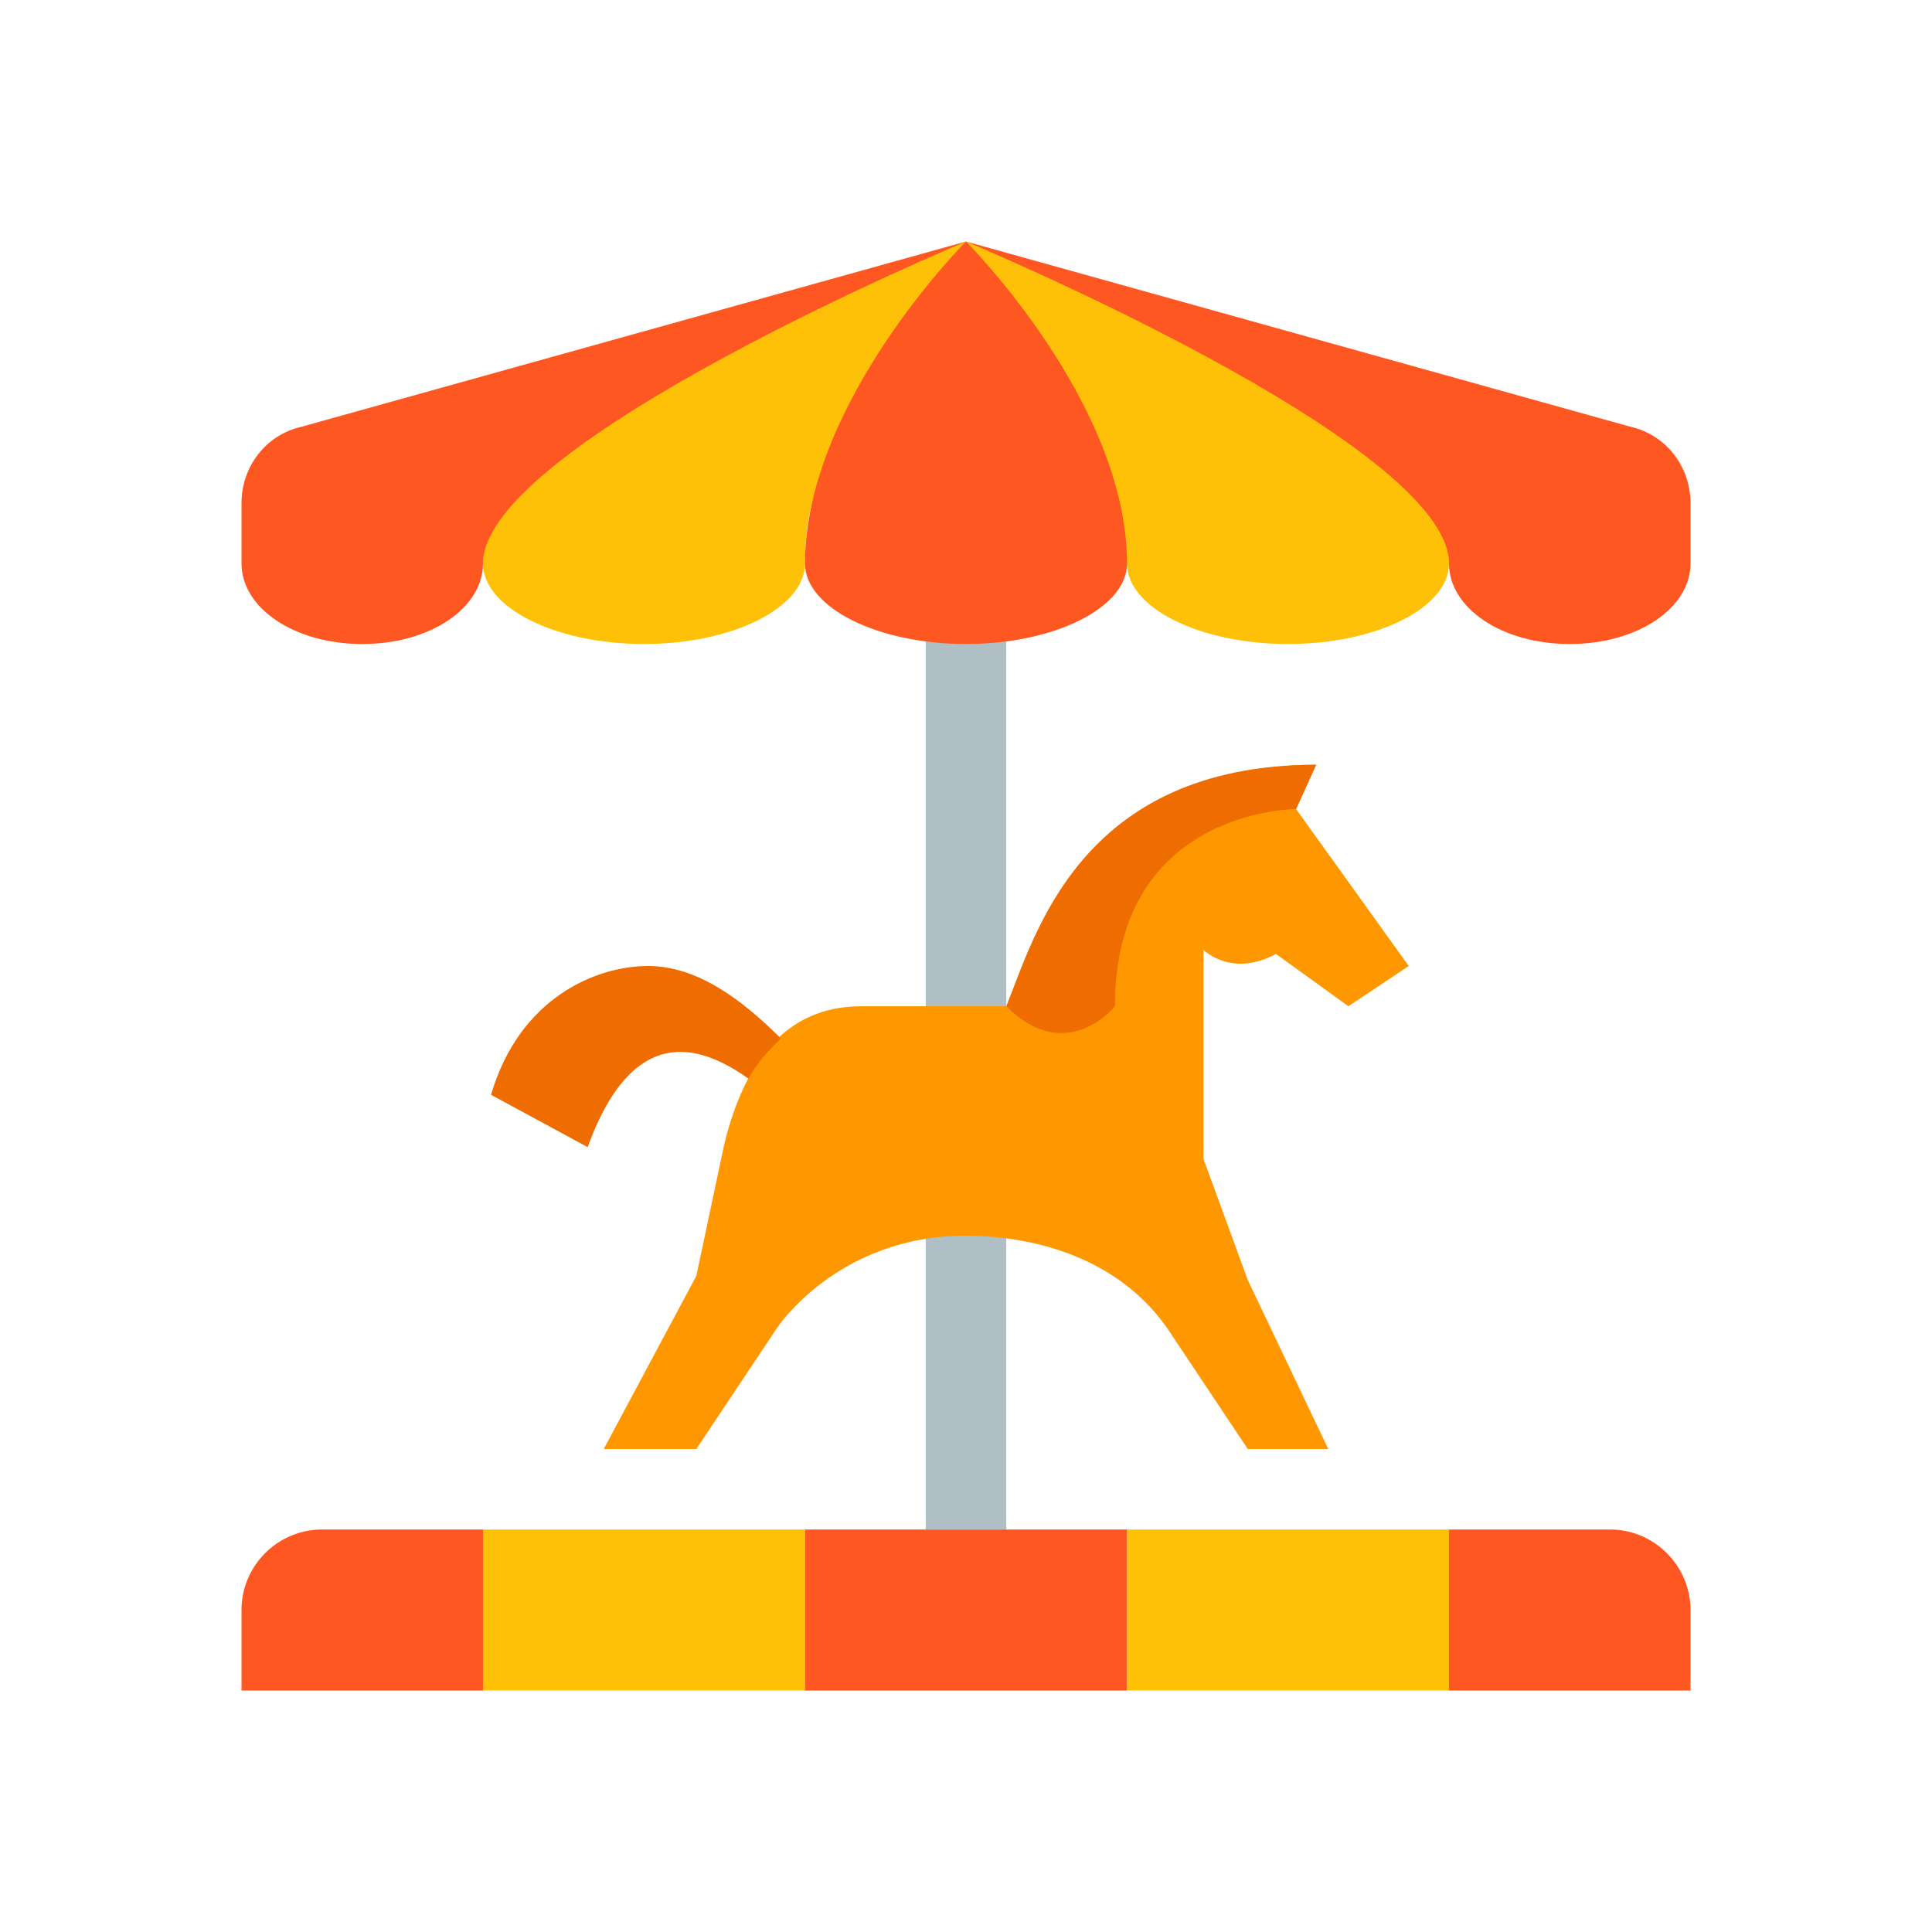
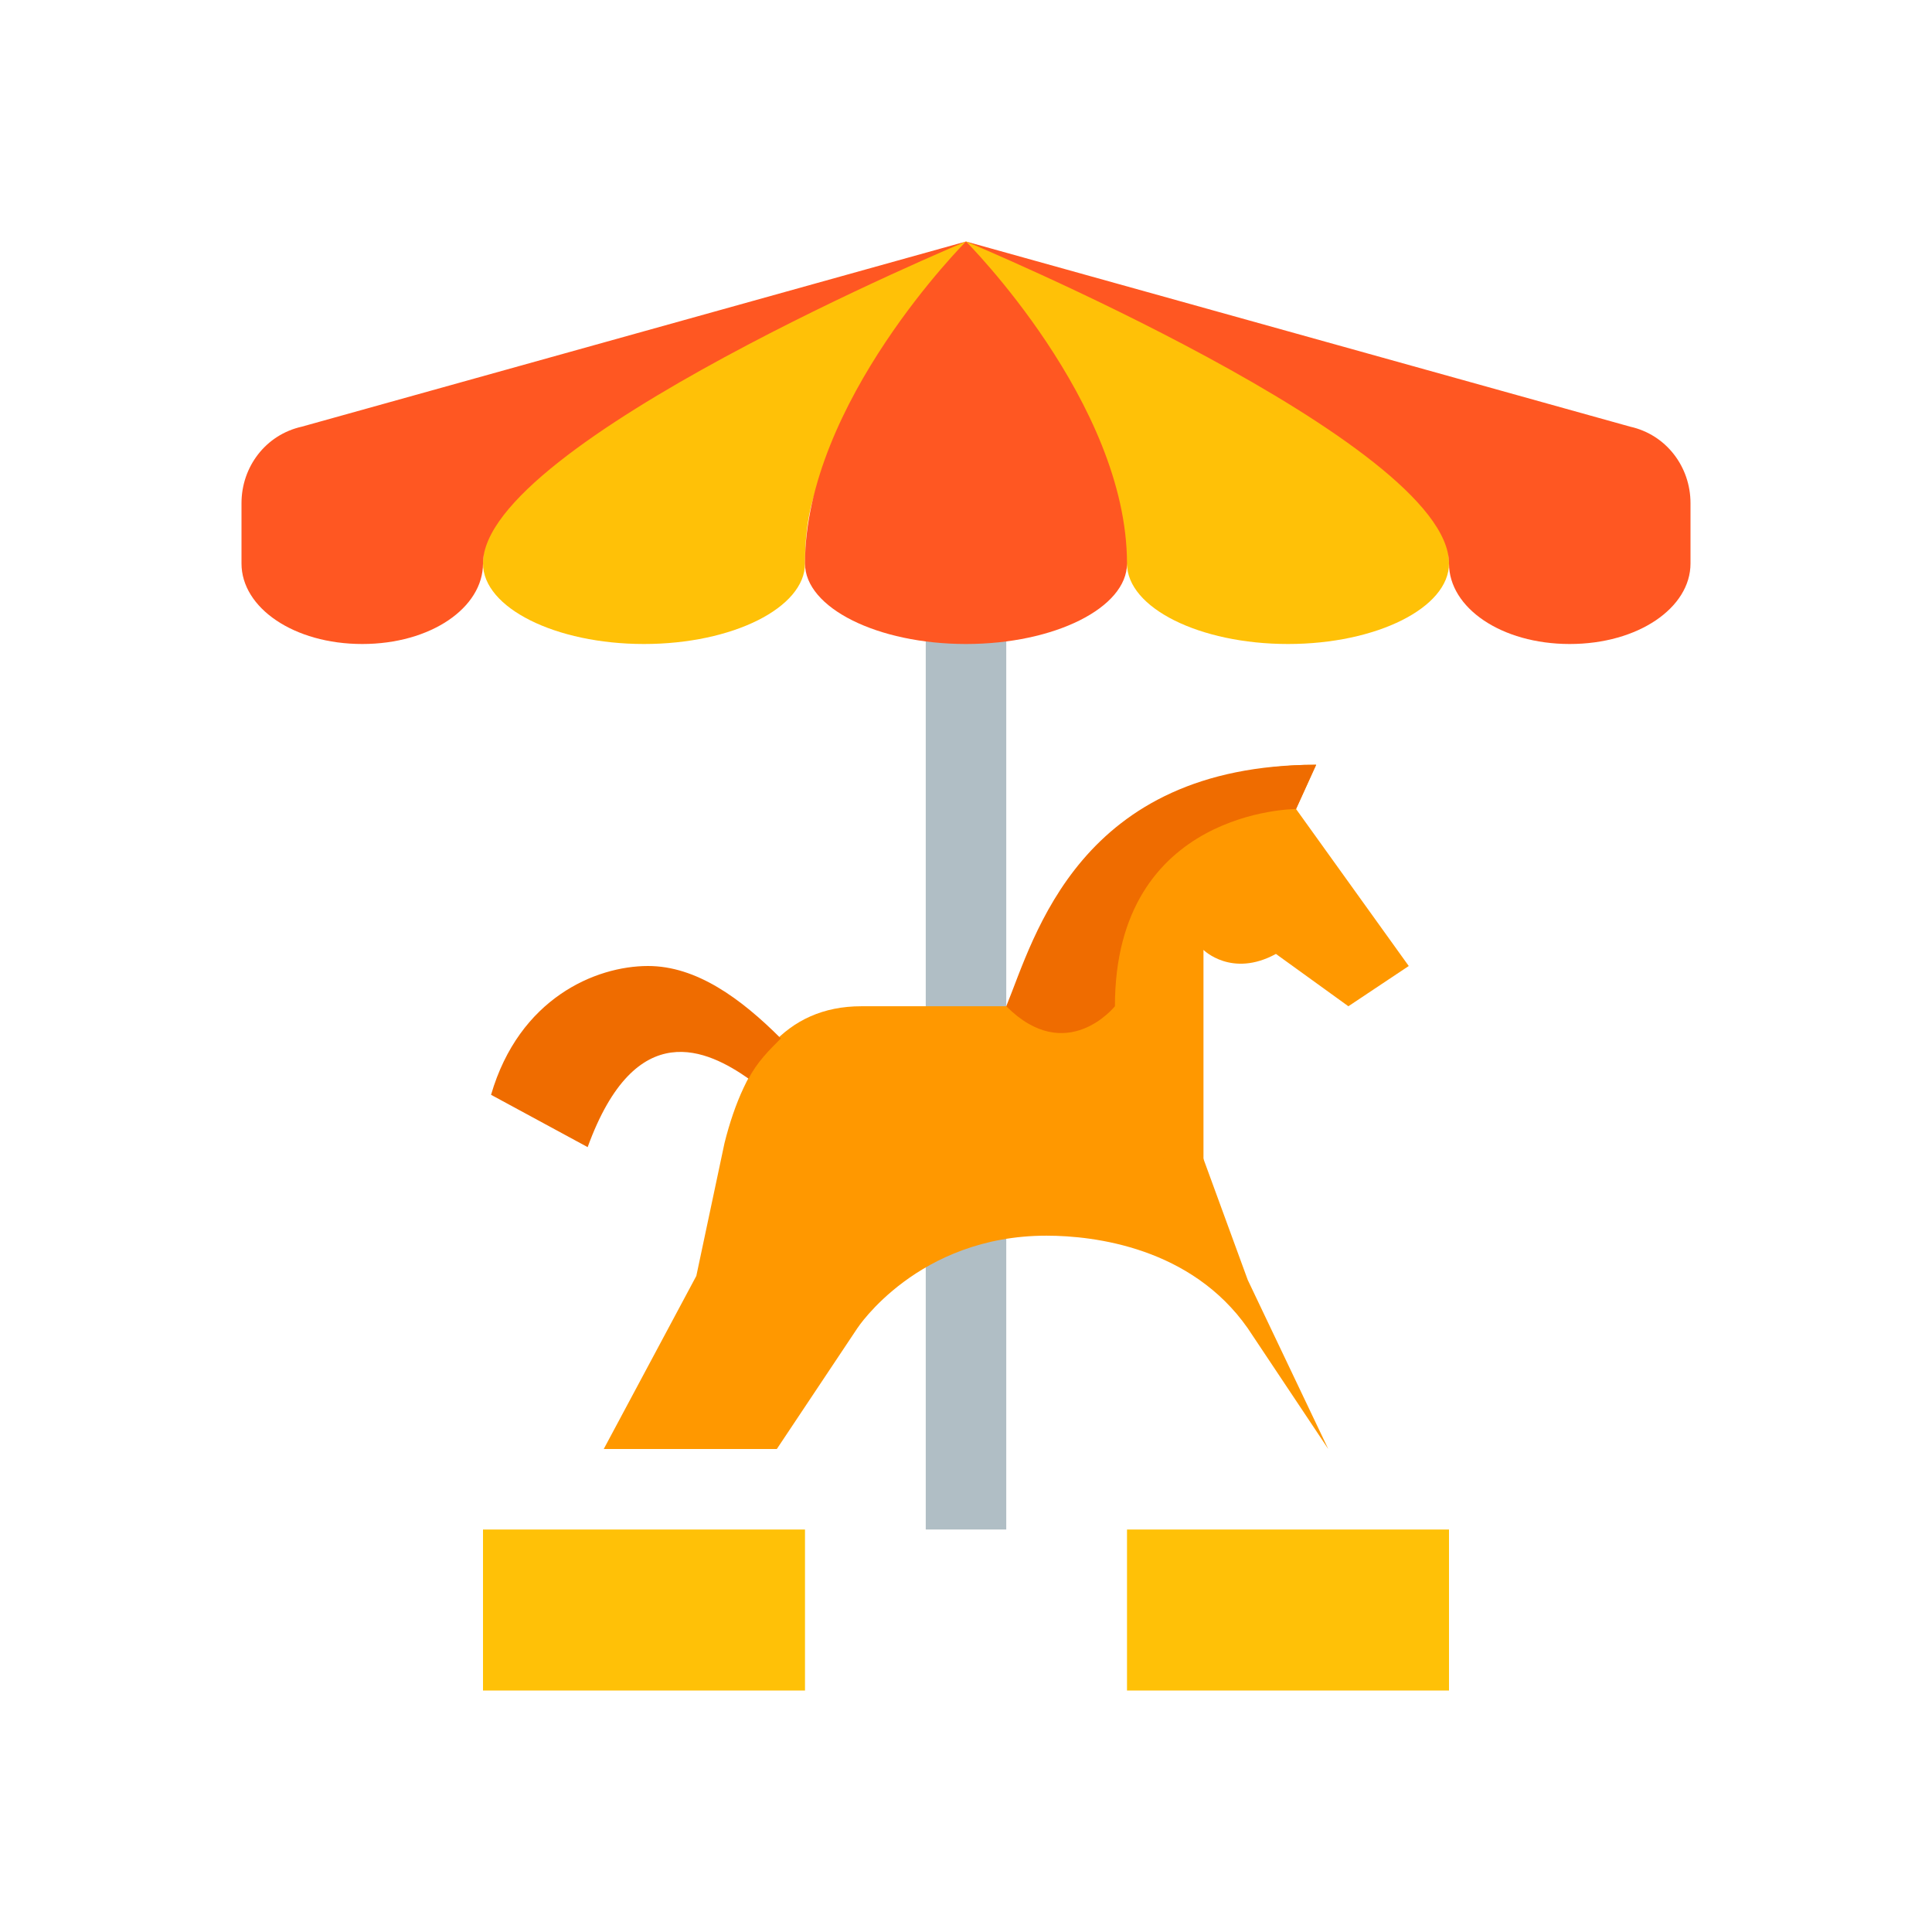
<svg xmlns="http://www.w3.org/2000/svg" width="800px" height="800px" viewBox="0 0 1024 1024" class="icon" version="1.1">
  <path d="M490.667 256h42.667v554.667h-42.667z" fill="#B0BEC5" />
-   <path d="M704 768h-42.667l-42.667-64c-29.867-42.667-81.067-49.067-106.667-49.067-68.267 0-100.267 49.067-100.267 49.067l-42.667 64H320l49.067-91.733 14.933-70.4c10.667-42.667 32-72.533 72.533-72.533H618.667l10.667 57.6 32 87.467 42.667 89.6z" fill="#FF9800" />
+   <path d="M704 768l-42.667-64c-29.867-42.667-81.067-49.067-106.667-49.067-68.267 0-100.267 49.067-100.267 49.067l-42.667 64H320l49.067-91.733 14.933-70.4c10.667-42.667 32-72.533 72.533-72.533H618.667l10.667 57.6 32 87.467 42.667 89.6z" fill="#FF9800" />
  <path d="M512 128s-256 87.467-256 170.667c0 23.467 38.4 42.667 85.333 42.667s85.333-19.2 85.333-42.667c0-68.267 38.4-78.933 85.333-78.933s85.333 102.4 85.333 78.933c0 23.467 38.4 42.667 85.333 42.667s85.333-19.2 85.333-42.667c0-89.6-256-170.667-256-170.667zM597.333 810.667h170.667v85.333h-170.667zM256 810.667h170.667v85.333h-170.667z" fill="#FFC107" />
  <path d="M514.133 546.133c85.333 0 38.4-140.8 183.467-140.8l-10.667 23.467L746.667 512l-32 21.333-38.4-27.733c-23.467 12.8-38.4-2.133-38.4-2.133v121.6c2.133 2.133-153.6-78.933-123.733-78.933z" fill="#FF9800" />
  <path d="M533.333 533.333c14.933-36.267 38.4-128 164.267-128l-10.667 23.467s-96 0-96 104.533c0 0-25.6 32-57.6 0zM396.8 571.733c4.267-8.533 10.667-14.933 17.067-21.333-21.333-21.333-44.8-38.4-70.4-38.4-27.733 0-68.267 17.067-83.2 68.267l51.2 27.733c25.6-70.4 64-51.2 85.333-36.267z" fill="#EF6C00" />
  <path d="M512 128s256 106.667 256 170.667c0 23.467 27.733 42.667 64 42.667s64-19.2 64-42.667v-32c0-19.2-12.8-36.267-32-40.533L512 128zM512 128s-256 106.667-256 170.667c0 23.467-27.733 42.667-64 42.667s-64-19.2-64-42.667v-32c0-19.2 12.8-36.267 32-40.533L512 128zM512 128s-85.333 85.333-85.333 170.667c0 23.467 38.4 42.667 85.333 42.667s85.333-19.2 85.333-42.667c0-85.333-85.333-170.667-85.333-170.667z" fill="#FF5722" />
-   <path d="M170.667 810.667c-23.467 0-42.667 19.2-42.667 42.667v42.667h128v-85.333H170.667zM426.667 810.667h170.667v85.333h-170.667zM853.333 810.667h-85.333v85.333h128v-42.667c0-23.467-19.2-42.667-42.667-42.667z" fill="#FF5722" />
</svg>